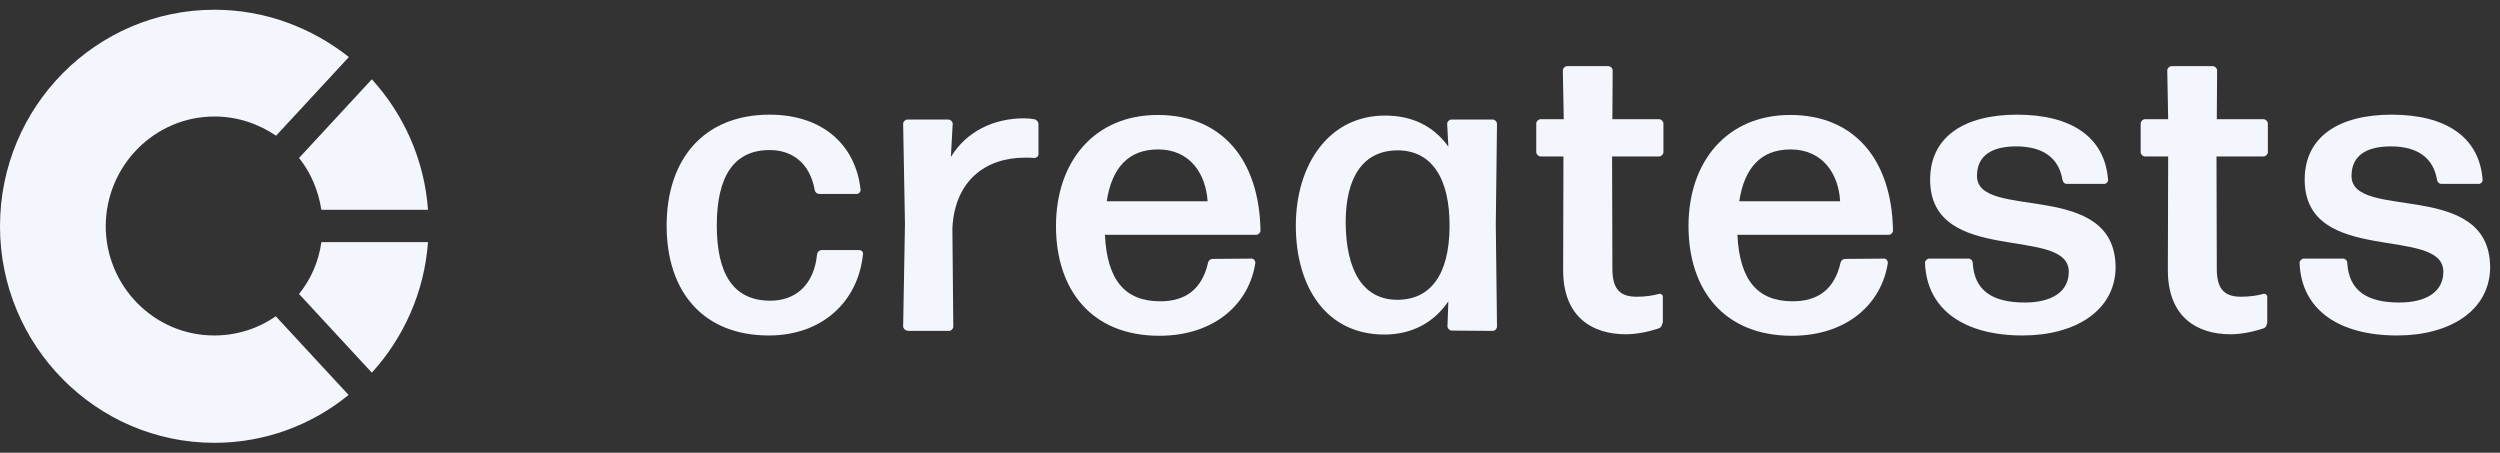
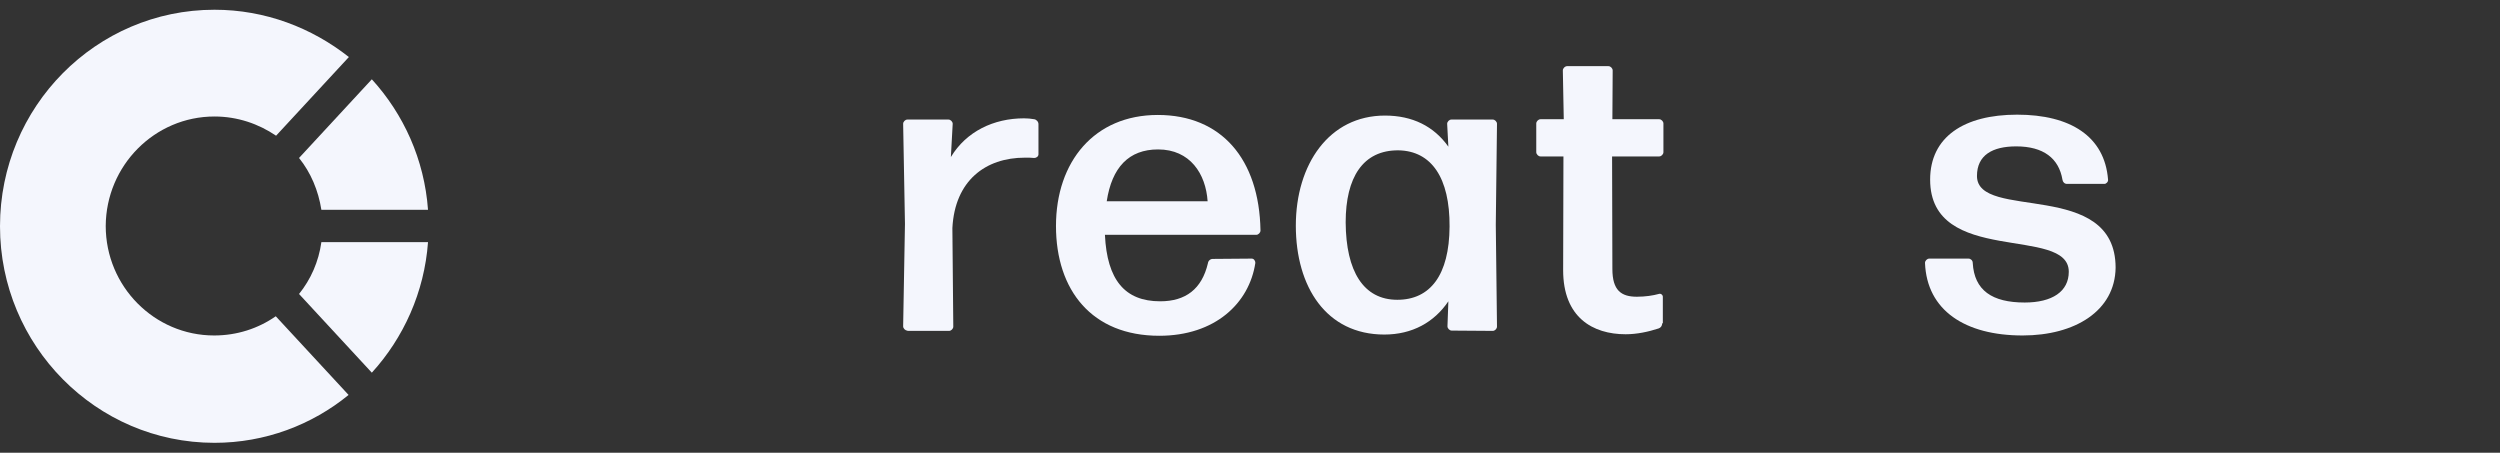
<svg xmlns="http://www.w3.org/2000/svg" width="127" height="23" viewBox="0 0 127 23" fill="none">
  <rect x="0" y="0" width="127" height="23" fill="#333333" stroke="none" />
-   <path d="M39.052 17.042C35.753 17.042 33.865 14.857 33.865 11.464C33.865 8.071 35.768 5.825 39.098 5.825C41.783 5.825 43.471 7.359 43.717 9.636C43.732 9.744 43.624 9.853 43.532 9.853H41.63C41.507 9.853 41.4 9.76 41.384 9.636C41.139 8.288 40.249 7.622 39.098 7.622C37.287 7.622 36.413 8.954 36.413 11.449C36.413 13.943 37.272 15.26 39.098 15.275C40.417 15.291 41.353 14.47 41.507 12.921C41.522 12.796 41.63 12.704 41.737 12.704H43.655C43.763 12.704 43.87 12.812 43.839 12.921C43.594 15.306 41.783 17.042 39.052 17.042Z" fill="#F4F6FD" />
  <path d="M46.095 16.794C45.987 16.794 45.88 16.685 45.88 16.577L45.972 11.371L45.88 6.289C45.88 6.181 45.987 6.073 46.095 6.073H48.182C48.289 6.073 48.397 6.181 48.397 6.289L48.304 7.978C49.087 6.677 50.483 6.011 52.018 6.011C52.187 6.011 52.371 6.026 52.54 6.057C52.647 6.073 52.754 6.181 52.754 6.305V7.839C52.754 7.947 52.647 8.025 52.54 8.025C52.401 8.009 52.233 8.009 52.064 8.009C50.069 8.009 48.504 9.171 48.381 11.588L48.427 16.592C48.427 16.701 48.32 16.809 48.212 16.809H46.095V16.794Z" fill="#F4F6FD" />
  <path d="M63.588 13.137C63.695 13.137 63.772 13.246 63.772 13.354C63.465 15.399 61.731 17.057 58.892 17.057C55.47 17.057 53.644 14.749 53.644 11.48C53.644 8.211 55.593 5.84 58.816 5.84C62.038 5.84 63.971 8.071 64.033 11.712C64.033 11.82 63.925 11.929 63.818 11.929H56.13C56.238 14.222 57.143 15.306 58.938 15.306C60.227 15.306 61.056 14.687 61.363 13.37C61.378 13.246 61.485 13.153 61.608 13.153L63.588 13.137ZM58.831 7.591C57.342 7.591 56.483 8.505 56.222 10.225H61.347C61.255 8.83 60.457 7.591 58.831 7.591Z" fill="#F4F6FD" />
  <path d="M73.746 16.794C73.638 16.794 73.531 16.685 73.531 16.577L73.577 15.306C72.856 16.375 71.736 16.995 70.324 16.995C67.378 16.995 65.828 14.578 65.828 11.464C65.828 8.35 67.516 5.871 70.355 5.871C71.751 5.871 72.84 6.413 73.577 7.451L73.516 6.289C73.516 6.181 73.623 6.073 73.73 6.073H75.832C75.94 6.073 76.047 6.181 76.047 6.289L75.986 11.418L76.047 16.592C76.047 16.701 75.94 16.809 75.832 16.809L73.746 16.794ZM70.984 15.229C72.656 15.229 73.623 13.974 73.638 11.511C73.654 9.032 72.718 7.668 71.045 7.637C69.234 7.622 68.36 9.016 68.36 11.294C68.375 13.788 69.265 15.229 70.984 15.229Z" fill="#F4F6FD" />
  <path d="M84.441 16.422C84.441 16.546 84.364 16.654 84.257 16.685C83.735 16.856 83.152 16.98 82.584 16.98C80.912 16.98 79.408 16.128 79.408 13.726L79.423 7.947H78.257C78.15 7.947 78.042 7.839 78.042 7.73V6.274C78.042 6.166 78.15 6.057 78.257 6.057H79.439L79.392 3.578C79.392 3.47 79.5 3.361 79.607 3.361H81.71C81.817 3.361 81.924 3.47 81.924 3.578L81.909 6.057H84.287C84.395 6.057 84.502 6.166 84.502 6.274V7.73C84.502 7.839 84.395 7.947 84.287 7.947H81.894L81.909 13.664C81.909 14.749 82.354 15.074 83.152 15.074C83.582 15.074 83.98 15.012 84.257 14.935C84.364 14.888 84.472 14.981 84.472 15.074V16.422H84.441Z" fill="#F4F6FD" />
-   <path d="M95.719 13.137C95.826 13.137 95.903 13.246 95.903 13.354C95.596 15.399 93.862 17.057 91.024 17.057C87.602 17.057 85.776 14.749 85.776 11.48C85.776 8.211 87.725 5.84 90.947 5.84C94.169 5.84 96.103 8.071 96.164 11.712C96.164 11.82 96.056 11.929 95.949 11.929H88.261C88.369 14.222 89.274 15.306 91.07 15.306C92.359 15.306 93.187 14.687 93.494 13.37C93.509 13.246 93.617 13.153 93.74 13.153L95.719 13.137ZM90.962 7.591C89.474 7.591 88.615 8.505 88.354 10.225H93.479C93.402 8.83 92.589 7.591 90.962 7.591Z" fill="#F4F6FD" />
  <path d="M102.747 17.042C99.831 17.042 97.882 15.771 97.79 13.354C97.79 13.246 97.898 13.137 98.005 13.137H100C100.107 13.137 100.215 13.23 100.215 13.354C100.292 14.749 101.197 15.368 102.854 15.368C104.25 15.368 105.094 14.811 105.094 13.804C105.094 11.433 98.051 13.54 98.051 9.125C98.051 6.956 99.77 5.825 102.471 5.825C105.171 5.825 106.92 6.925 107.089 9.125C107.105 9.233 106.997 9.342 106.905 9.342H105.002C104.88 9.342 104.788 9.249 104.772 9.125C104.588 8.04 103.805 7.436 102.424 7.436C101.212 7.436 100.43 7.885 100.43 8.939C100.43 11.247 107.473 9.063 107.473 13.602C107.442 15.787 105.417 17.042 102.747 17.042Z" fill="#F4F6FD" />
-   <path d="M115.16 16.422C115.16 16.546 115.084 16.654 114.976 16.685C114.455 16.856 113.872 16.98 113.304 16.98C111.631 16.98 110.127 16.128 110.127 13.726L110.143 7.947H108.961C108.854 7.947 108.746 7.839 108.746 7.73V6.274C108.746 6.166 108.854 6.057 108.961 6.057H110.143L110.097 3.578C110.097 3.47 110.204 3.361 110.312 3.361H112.414C112.521 3.361 112.629 3.47 112.629 3.578L112.613 6.057H114.992C115.099 6.057 115.207 6.166 115.207 6.274V7.73C115.207 7.839 115.099 7.947 114.992 7.947H112.598L112.613 13.664C112.613 14.749 113.058 15.074 113.856 15.074C114.286 15.074 114.685 15.012 114.961 14.935C115.068 14.888 115.176 14.981 115.176 15.074V16.422H115.16Z" fill="#F4F6FD" />
-   <path d="M121.774 17.042C118.858 17.042 116.91 15.771 116.818 13.354C116.818 13.246 116.925 13.137 117.032 13.137H119.027C119.135 13.137 119.242 13.23 119.242 13.354C119.319 14.749 120.224 15.368 121.881 15.368C123.278 15.368 124.122 14.811 124.122 13.804C124.122 11.433 117.078 13.54 117.078 9.125C117.078 6.956 118.797 5.825 121.498 5.825C124.198 5.825 125.948 6.925 126.116 9.125C126.132 9.233 126.024 9.342 125.932 9.342H124.03C123.907 9.342 123.815 9.249 123.799 9.125C123.615 8.04 122.833 7.436 121.452 7.436C120.239 7.436 119.457 7.885 119.457 8.939C119.457 11.247 126.5 9.063 126.5 13.602C126.469 15.787 124.444 17.042 121.774 17.042Z" fill="#F4F6FD" />
  <path d="M14.009 16.066C13.12 16.685 12.045 17.042 10.879 17.042C7.841 17.042 5.371 14.547 5.371 11.48C5.386 8.412 7.856 5.918 10.895 5.918C12.061 5.918 13.135 6.289 14.025 6.894L17.723 2.897C15.835 1.409 13.473 0.495 10.895 0.495C4.88 0.495 0 5.422 0 11.495C0 17.553 4.88 22.495 10.895 22.495C13.473 22.495 15.851 21.581 17.708 20.063L14.009 16.066Z" fill="#F4F6FD" />
  <path d="M16.326 12.301C16.188 13.292 15.79 14.191 15.191 14.934L18.889 18.932C20.5 17.166 21.559 14.842 21.743 12.301H16.326Z" fill="#F4F6FD" />
  <path d="M15.191 8.025C15.79 8.768 16.173 9.682 16.326 10.659H21.743C21.559 8.102 20.5 5.794 18.889 4.028L15.191 8.025Z" fill="#F4F6FD" />
</svg>